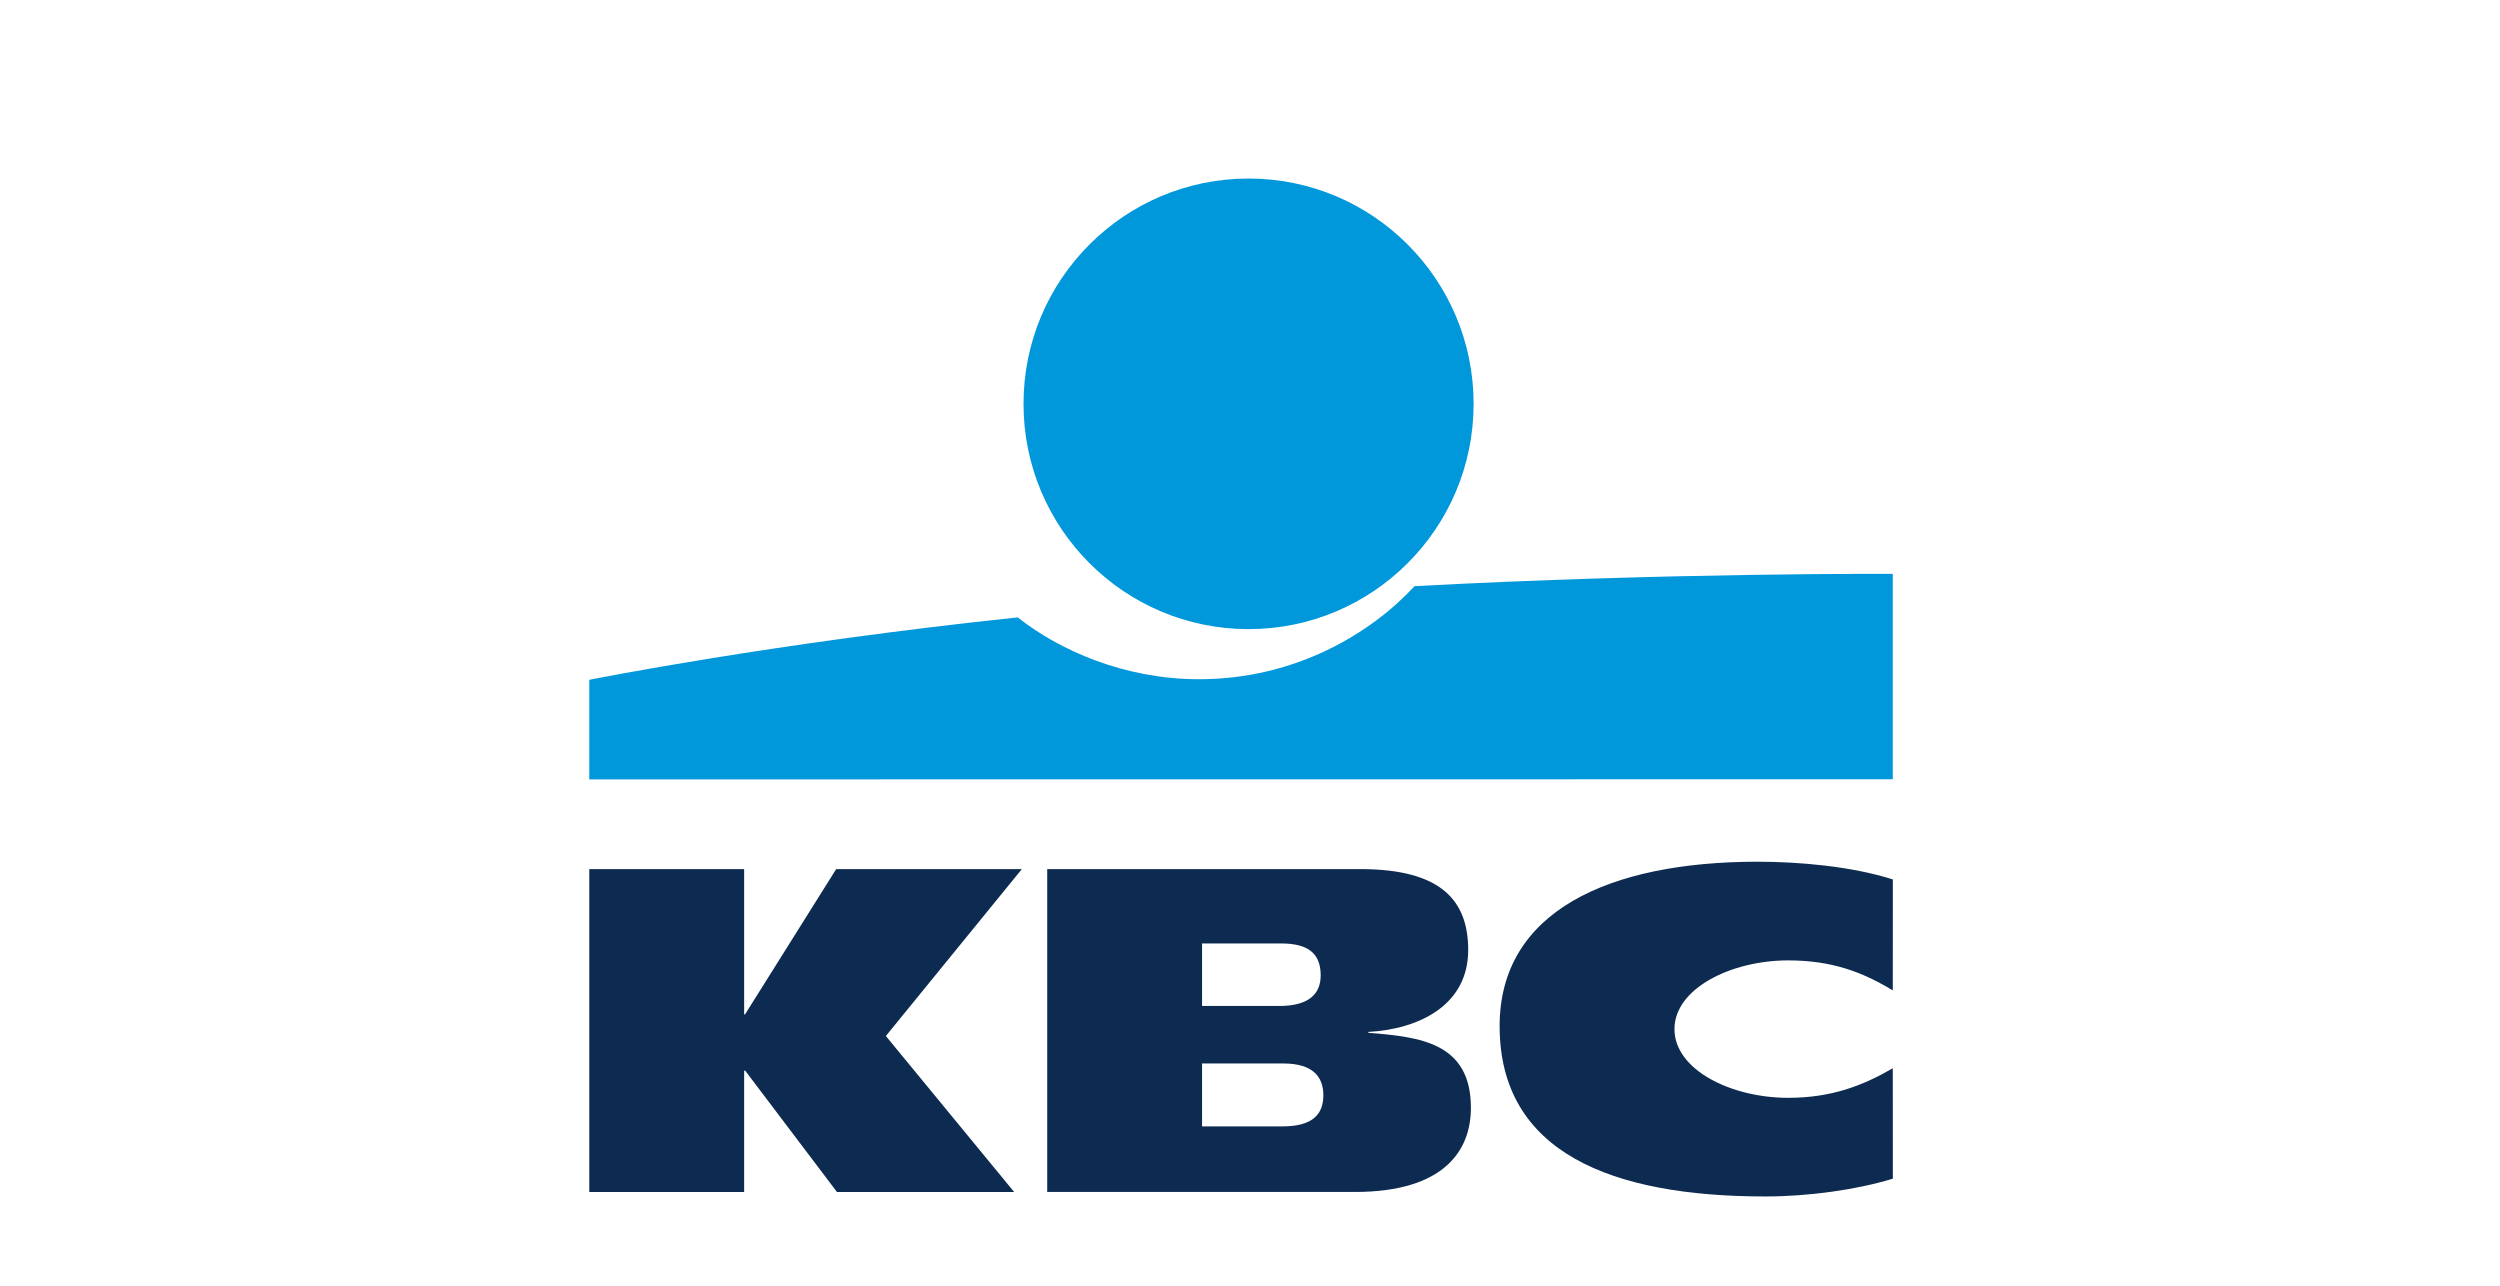
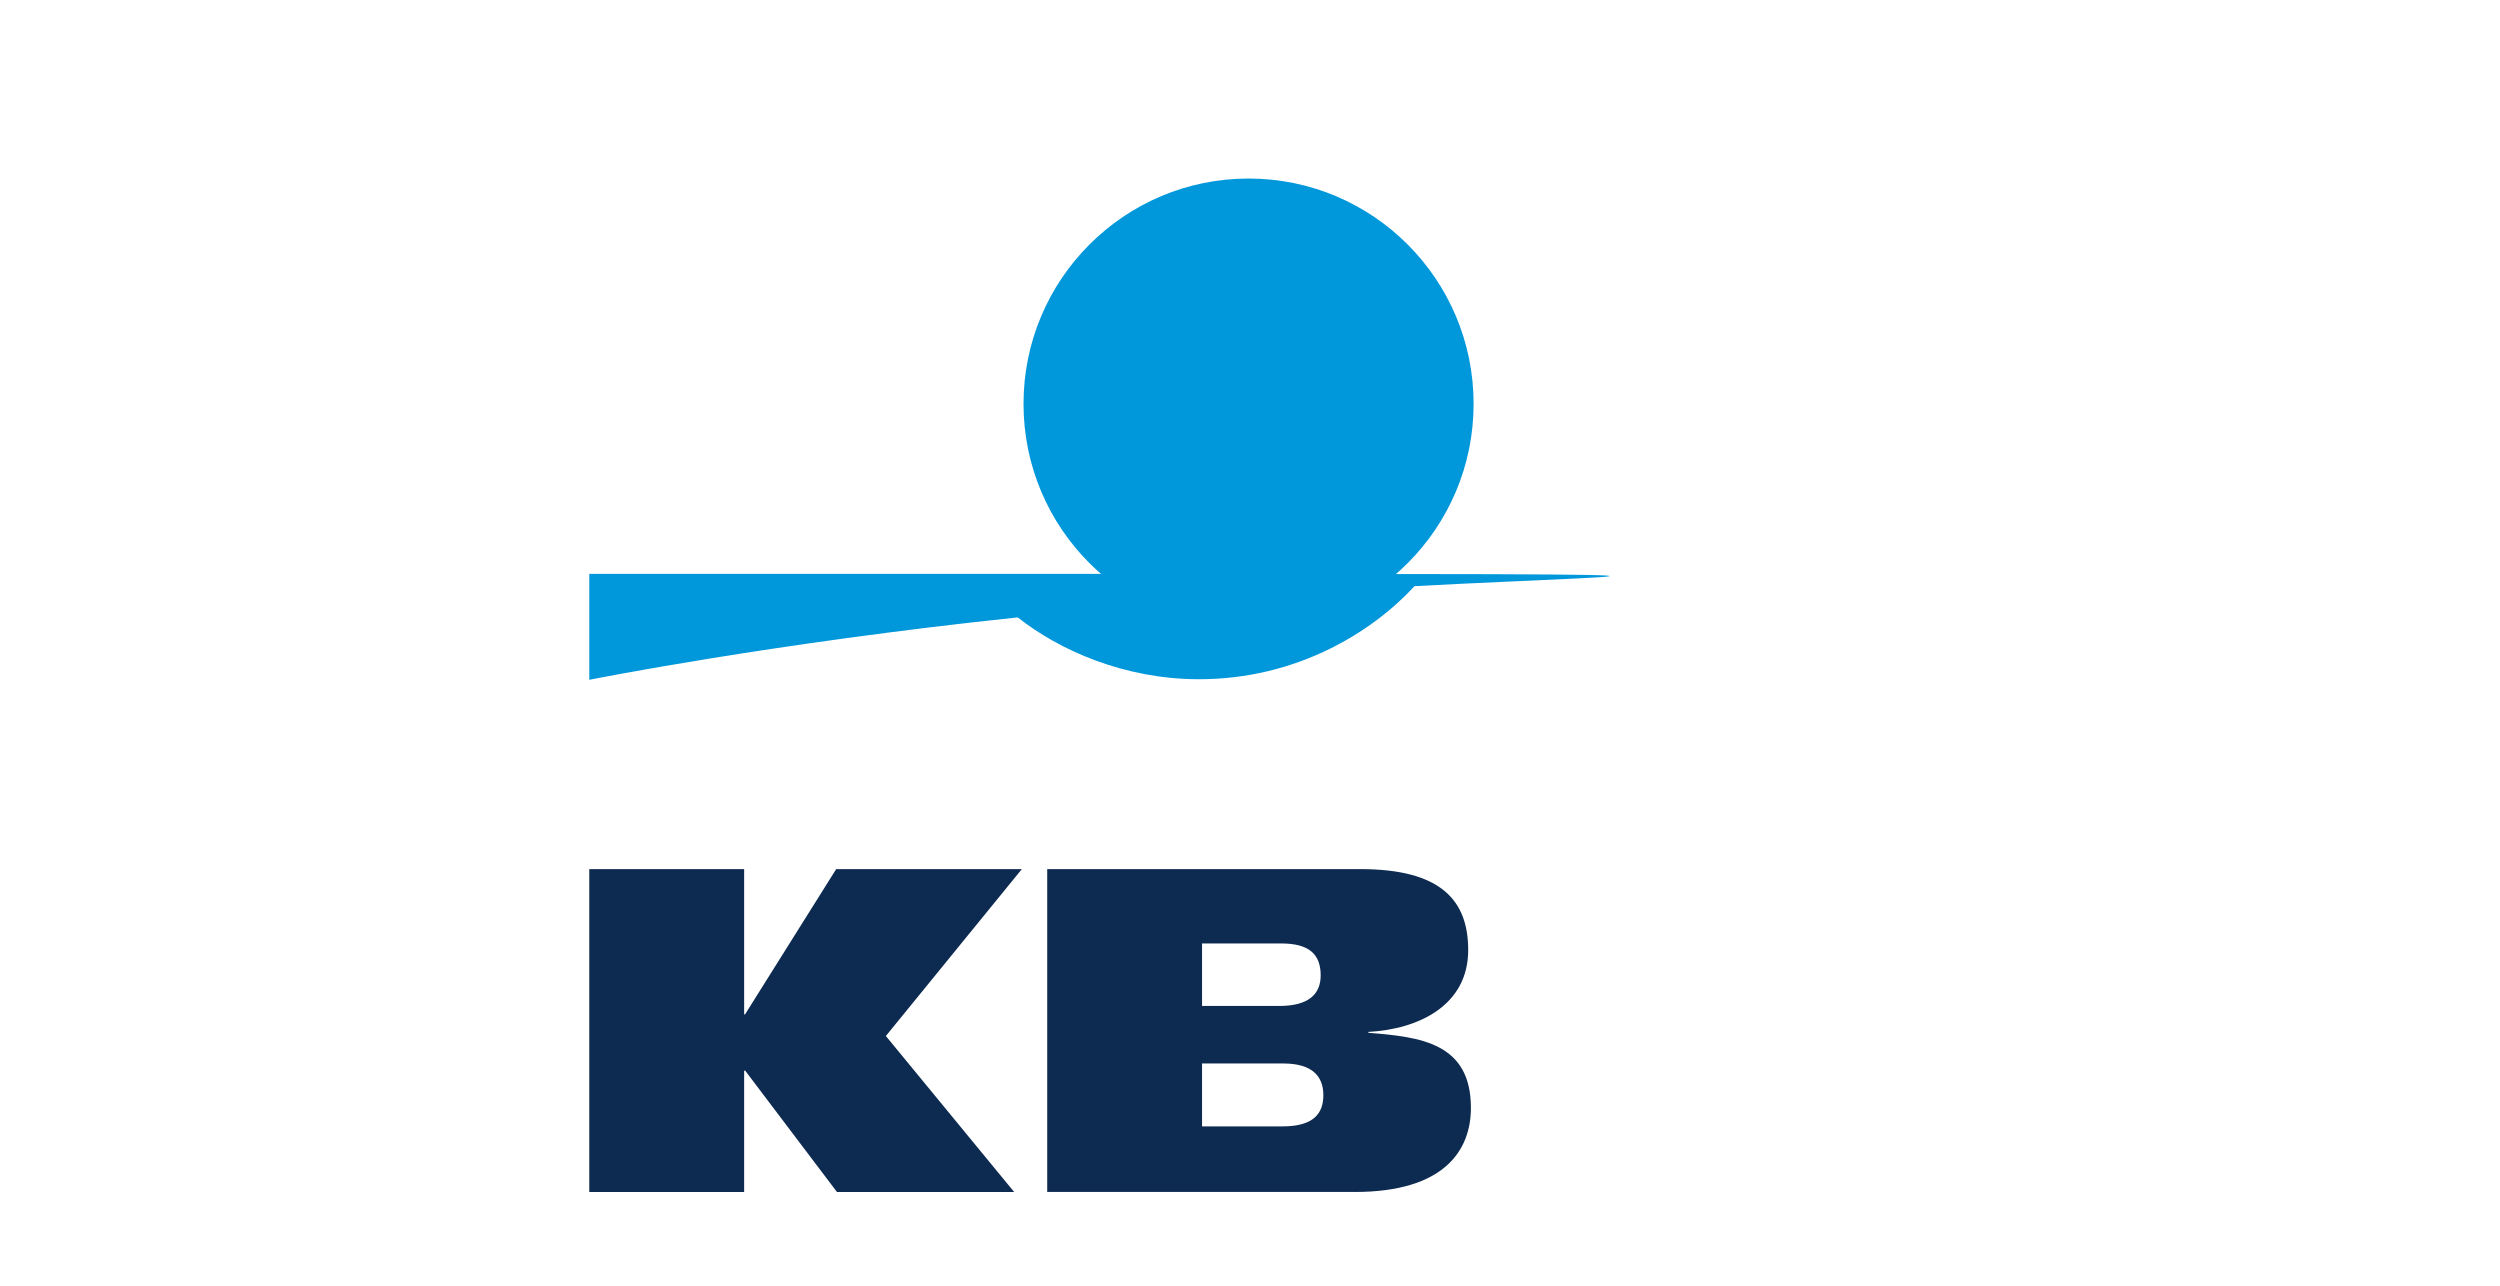
<svg xmlns="http://www.w3.org/2000/svg" width="140" height="72" viewBox="0 0 140 72" fill="none">
  <g clip-path="url(#clip0_992_14750)">
    <path d="M69.92 35.231C76.88 35.231 82.522 29.583 82.522 22.615C82.522 15.647 76.88 9.998 69.92 9.998C62.96 9.998 57.317 15.647 57.317 22.615C57.317 29.583 62.96 35.231 69.92 35.231Z" fill="#0097DB" />
-     <path d="M79.213 32.825C76.812 35.431 72.578 38.037 67.146 38.037C62.931 38.037 59.301 36.397 56.993 34.575C43.233 36.02 33 38.069 33 38.069V43.646L105.996 43.639V32.138C105.996 32.138 93.49 32.062 79.215 32.825H79.213Z" fill="#0097DB" />
+     <path d="M79.213 32.825C76.812 35.431 72.578 38.037 67.146 38.037C62.931 38.037 59.301 36.397 56.993 34.575C43.233 36.02 33 38.069 33 38.069V43.646V32.138C105.996 32.138 93.49 32.062 79.215 32.825H79.213Z" fill="#0097DB" />
    <path d="M41.672 59.956V66.752H33V48.67H41.672V56.807H41.721L46.826 48.67H57.223L49.608 58.016L56.793 66.752H46.87L41.73 59.956H41.672Z" fill="#0D2A50" />
-     <path d="M106 66.006C103.953 66.632 101.265 67.002 98.858 67.002C90.279 67.002 83.979 64.56 83.979 57.46C83.979 51.044 90.083 48.256 98.43 48.256C100.75 48.256 103.697 48.513 106 49.249L105.996 55.463C104.289 54.428 102.581 53.782 100.135 53.782C96.951 53.782 93.77 55.351 93.77 57.63C93.77 59.909 96.938 61.478 100.135 61.478C102.541 61.478 104.289 60.81 105.996 59.824L106 66.008V66.006Z" fill="#0D2A50" />
    <path d="M58.644 48.67H76.174C80.727 48.67 82.219 50.443 82.219 53.204C82.219 56.293 79.461 57.635 76.628 57.787V57.837C79.538 58.066 82.371 58.394 82.371 62.04C82.371 64.421 80.879 66.75 75.871 66.75H58.644V48.669V48.67ZM67.315 63.077H71.836C73.532 63.077 74.108 62.374 74.108 61.337C74.108 60.3 73.525 59.554 71.856 59.554H67.315V63.079V63.077ZM67.315 56.334H71.635C73.303 56.334 73.958 55.658 73.958 54.619C73.958 53.429 73.298 52.834 71.756 52.834H67.315V56.334Z" fill="#0D2A50" />
  </g>
  <defs>
    <clipPath id="clip0_992_14750">
      <rect width="73" height="57" fill="white" transform="translate(33 10)" />
    </clipPath>
  </defs>
</svg>